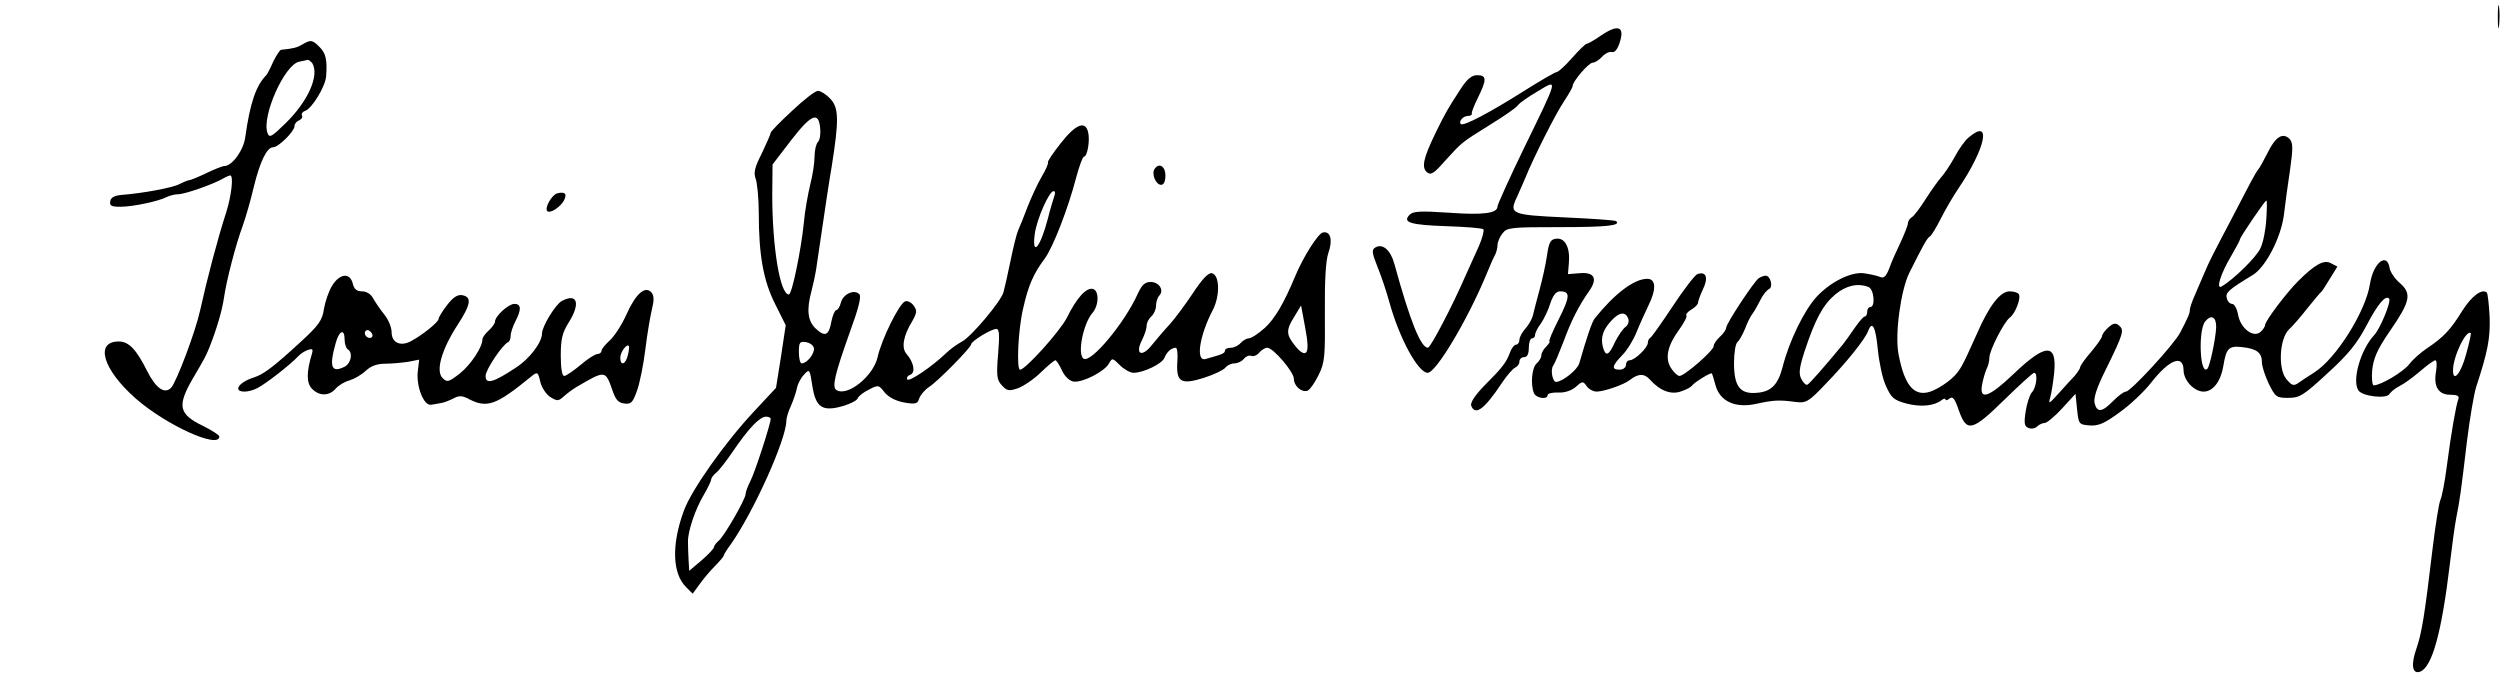
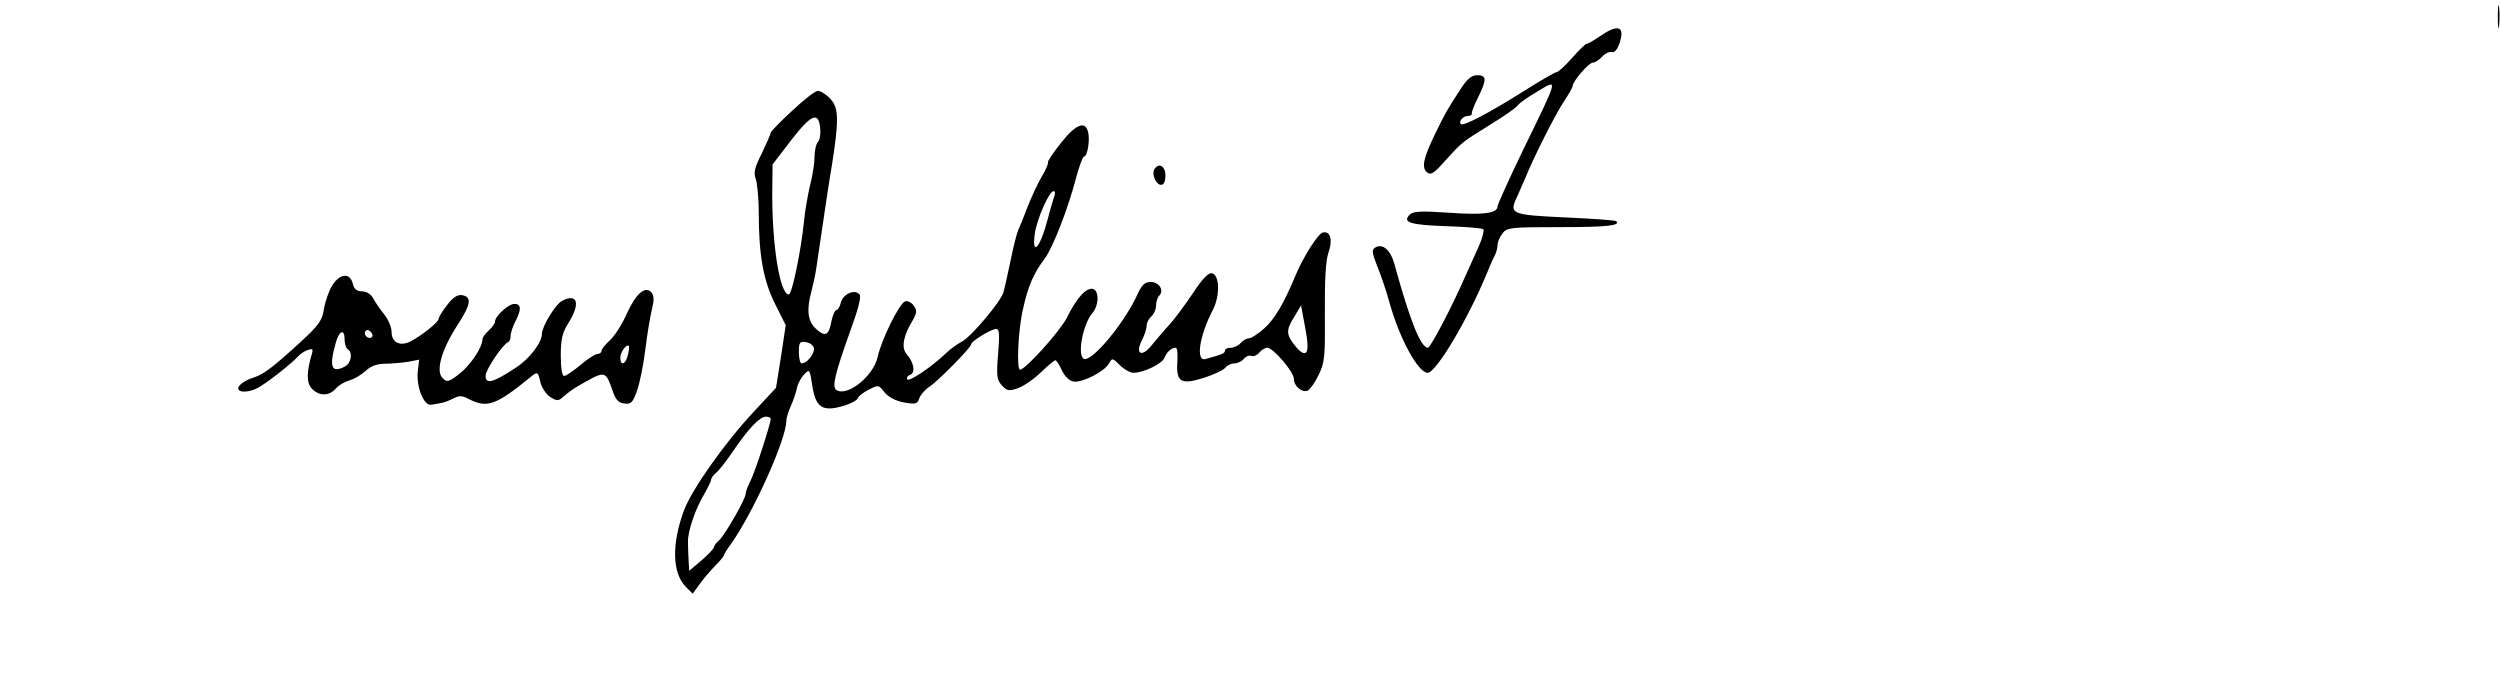
<svg xmlns="http://www.w3.org/2000/svg" version="1.0" width="798pt" height="222pt" viewBox="0 0 798 222" preserveAspectRatio="xMidYMid meet">
  <g transform="translate(0,222) scale(0.1,-0.1)" fill="#000000" stroke="none">
    <path d="M7973 2165 c0 -33 2 -45 4 -27 2 18 2 45 0 60 -2 15 -4 0 -4 -33z" />
    <path d="M5108 2105 c-20 -14 -40 -25 -44 -25 -3 0 -24 -20 -46 -45 -22 -25 -44 -45 -49 -45 -5 0 -53 -28 -107 -62 -106 -67 -191 -112 -199 -104 -8 8 7 26 23 26 8 0 13 3 12 8 -1 4 8 27 20 51 28 57 28 71 -3 71 -17 0 -32 -12 -52 -43 -41 -63 -49 -76 -81 -142 -39 -80 -45 -110 -27 -125 12 -10 22 -4 57 36 56 61 50 57 143 115 44 27 85 55 90 63 6 8 35 28 64 45 65 39 67 47 -45 -183 -46 -95 -84 -179 -84 -185 0 -22 -46 -28 -155 -20 -90 6 -113 5 -125 -6 -25 -25 1 -33 117 -37 61 -2 114 -6 118 -10 3 -3 -3 -28 -15 -55 -12 -26 -31 -68 -42 -93 -42 -97 -112 -230 -120 -230 -23 0 -57 85 -107 267 -12 45 -38 67 -61 53 -12 -7 -11 -17 7 -62 12 -29 29 -80 38 -113 32 -116 92 -225 122 -225 27 0 128 170 188 315 9 22 20 48 25 57 6 10 10 26 10 35 0 10 7 27 16 38 14 19 27 20 184 20 150 0 194 5 179 19 -3 3 -76 8 -163 12 -174 8 -180 11 -153 67 8 18 19 43 25 57 25 63 98 208 124 246 15 23 28 45 28 50 0 14 51 74 64 74 7 0 21 9 30 19 10 11 24 17 31 15 8 -3 17 7 24 27 19 55 -3 64 -61 24z" />
-     <path d="M965 2078 c-17 -10 -28 -13 -68 -17 -4 -1 -15 -18 -25 -38 -9 -21 -19 -40 -22 -43 -33 -33 -52 -90 -67 -197 -5 -42 -42 -93 -67 -93 -6 0 -31 -10 -56 -22 -25 -12 -49 -22 -55 -23 -5 0 -19 -6 -31 -12 -20 -12 -119 -30 -184 -35 -24 -2 -36 -8 -38 -20 -3 -15 4 -18 32 -18 39 0 121 17 148 31 10 5 27 9 37 9 21 0 112 32 143 50 10 6 20 10 23 10 11 0 4 -64 -13 -118 -27 -83 -61 -212 -83 -312 -15 -69 -76 -230 -93 -248 -21 -21 -49 -1 -77 55 -34 68 -58 93 -90 93 -77 0 -51 -89 53 -181 96 -85 269 -164 268 -122 0 4 -23 19 -51 33 -79 38 -84 64 -34 151 40 68 42 72 53 99 23 58 41 118 47 160 8 56 38 171 60 230 9 25 25 80 35 123 20 82 42 127 62 127 17 0 68 51 68 67 0 8 7 16 15 19 8 4 12 10 9 15 -3 5 1 12 10 15 22 8 64 77 67 110 4 53 -1 74 -21 94 -23 23 -28 24 -55 8z m32 -60 c23 -39 -14 -122 -86 -192 -44 -43 -51 -47 -57 -31 -20 52 54 219 101 228 11 2 23 5 27 6 4 0 10 -5 15 -11z" />
    <path d="M2528 1866 c-38 -35 -68 -66 -68 -70 0 -4 -13 -33 -28 -65 -23 -45 -27 -62 -20 -81 5 -14 10 -63 10 -110 0 -136 15 -217 53 -292 l33 -66 -15 -100 -16 -100 -68 -73 c-95 -101 -202 -253 -226 -319 -40 -108 -37 -201 7 -244 l21 -21 22 30 c12 17 34 43 49 58 16 16 28 31 28 33 0 3 10 20 23 37 73 104 177 335 177 394 0 8 6 29 14 46 8 18 17 44 20 59 3 15 14 34 24 44 16 17 17 15 25 -38 11 -69 32 -83 98 -64 24 7 45 18 47 25 2 6 18 19 35 27 30 16 32 16 51 -9 14 -16 36 -27 63 -32 36 -6 42 -4 47 13 4 11 18 28 32 37 29 19 134 126 134 136 0 10 64 49 80 49 10 0 11 -18 6 -80 -6 -70 -4 -83 12 -100 16 -18 23 -19 52 -9 18 7 51 29 73 51 22 21 42 38 46 38 3 0 13 -15 21 -33 9 -19 24 -33 37 -35 28 -4 99 32 113 58 10 18 11 18 35 -6 13 -13 33 -24 43 -24 32 0 92 29 99 48 7 18 22 32 36 32 5 0 7 -21 5 -46 -4 -64 12 -73 85 -50 31 10 61 24 68 32 6 8 19 14 29 14 10 0 23 6 30 14 6 8 17 13 24 10 7 -3 19 2 26 11 7 8 18 15 25 15 19 0 85 -77 85 -99 0 -23 25 -45 44 -38 7 3 23 25 35 50 20 40 21 60 20 199 -1 104 3 167 11 190 15 42 7 71 -17 66 -15 -2 -63 -78 -88 -138 -38 -91 -66 -137 -97 -166 -21 -19 -44 -34 -52 -34 -7 0 -19 -7 -26 -15 -7 -8 -21 -15 -31 -15 -11 0 -19 -4 -19 -9 0 -9 -8 -12 -62 -27 -32 -9 -20 74 24 158 23 46 21 111 -4 116 -11 2 -31 -19 -61 -65 -25 -37 -58 -82 -74 -99 -16 -17 -41 -47 -56 -65 -32 -41 -55 -30 -32 15 8 16 15 36 15 46 0 10 7 23 15 30 8 7 15 22 15 34 0 12 5 27 10 32 17 17 0 44 -27 44 -18 0 -28 -9 -41 -37 -42 -94 -149 -222 -173 -208 -21 13 -2 111 28 146 21 24 22 72 1 77 -21 4 -51 -28 -83 -93 -23 -44 -132 -165 -149 -165 -12 0 -6 131 10 196 16 72 33 111 69 159 26 35 75 161 100 258 10 37 21 67 25 67 11 0 20 54 13 79 -9 37 -40 24 -87 -36 -25 -31 -43 -59 -41 -61 2 -3 -6 -23 -20 -46 -13 -22 -33 -66 -45 -96 -11 -30 -25 -64 -30 -75 -5 -11 -16 -56 -25 -100 -9 -44 -19 -88 -22 -98 -8 -29 -102 -141 -132 -157 -15 -8 -39 -25 -52 -38 -46 -44 -118 -92 -123 -83 -3 5 1 12 10 15 17 7 11 40 -13 67 -16 19 -10 57 19 104 15 27 16 34 4 50 -7 10 -20 16 -27 13 -19 -7 -76 -123 -88 -179 -14 -60 -96 -126 -131 -104 -15 9 -6 48 42 183 29 79 38 116 31 123 -17 17 -52 0 -59 -27 -3 -13 -10 -24 -15 -24 -4 0 -11 -16 -15 -35 -8 -46 -20 -52 -50 -24 -26 24 -30 60 -14 119 5 19 12 51 15 70 3 19 12 80 20 135 8 55 21 143 30 195 23 146 23 186 -5 215 -13 14 -31 25 -39 25 -9 0 -46 -29 -83 -64z m90 -55 c2 -18 -1 -38 -7 -44 -6 -6 -11 -27 -11 -47 0 -20 -6 -60 -14 -90 -7 -30 -17 -84 -20 -120 -9 -89 -38 -230 -48 -230 -28 0 -53 150 -53 320 l1 95 59 77 c65 84 88 93 93 39z m747 -218 c-3 -10 -13 -41 -20 -70 -24 -93 -52 -126 -42 -49 7 48 46 136 60 136 5 0 6 -8 2 -17z m804 -498 c-6 -6 -18 0 -34 20 -30 37 -31 51 -3 95 l21 35 13 -70 c9 -47 10 -73 3 -80z m-1571 14 c3 -17 -22 -49 -39 -49 -5 0 -9 16 -9 36 0 31 3 35 22 32 13 -2 24 -10 26 -19z m-138 -226 c0 -16 -51 -173 -65 -199 -8 -16 -15 -34 -15 -41 0 -16 -69 -136 -86 -149 -7 -6 -14 -15 -15 -20 0 -5 -18 -24 -40 -43 l-39 -33 -2 33 c-1 19 -2 45 -2 59 -1 33 23 105 52 153 12 21 22 42 22 46 0 5 7 15 16 22 9 7 33 38 54 69 49 72 85 110 105 110 8 0 15 -3 15 -7z" />
-     <path d="M6285 1782 c-12 -9 -32 -37 -45 -62 -14 -25 -33 -54 -43 -65 -10 -11 -32 -42 -50 -70 -17 -27 -37 -54 -44 -58 -7 -4 -13 -13 -13 -20 0 -6 -11 -34 -24 -62 -13 -27 -30 -65 -36 -83 -10 -25 -17 -31 -29 -26 -9 4 -32 9 -53 12 -41 4 -105 -28 -149 -75 -40 -43 -89 -144 -109 -225 -15 -57 -37 -79 -84 -82 -52 -4 -71 21 -71 95 0 33 5 63 11 67 5 4 16 23 24 42 7 19 18 42 25 50 6 8 17 28 25 44 8 16 20 30 26 33 15 5 6 43 -10 43 -6 0 -16 -4 -22 -8 -15 -10 -104 -145 -104 -158 0 -6 -9 -19 -20 -29 -11 -10 -20 -23 -20 -30 0 -14 -93 -95 -109 -95 -6 0 -18 11 -27 25 -20 31 -12 71 26 123 16 22 26 42 23 45 -3 3 4 12 16 19 12 7 21 17 21 21 0 5 7 25 16 44 18 37 10 58 -18 48 -8 -3 -44 -50 -79 -103 -35 -53 -67 -98 -71 -100 -4 -2 -8 -9 -8 -16 0 -16 -42 -56 -58 -56 -7 0 -12 -7 -12 -15 0 -8 -9 -15 -20 -15 -27 0 -25 12 8 46 16 16 36 49 46 74 10 25 27 62 37 83 27 54 25 87 -3 87 -42 0 -105 -48 -168 -127 -8 -10 -24 -56 -49 -143 -6 -20 -51 -57 -73 -59 -12 -2 -20 39 -10 52 5 7 19 41 33 77 24 66 49 115 83 163 26 38 15 59 -31 55 l-38 -3 3 37 c4 49 -13 80 -41 76 -18 -2 -23 -12 -29 -54 -4 -28 -15 -77 -24 -110 -9 -32 -18 -69 -21 -81 -3 -12 -14 -31 -24 -42 -10 -11 -19 -27 -19 -36 0 -8 -5 -15 -10 -15 -6 0 -15 -11 -20 -25 -12 -32 -23 -47 -82 -106 -30 -31 -45 -54 -42 -64 13 -33 42 -12 99 74 16 24 35 45 42 48 7 3 13 11 13 19 0 8 7 14 15 14 10 0 15 10 15 30 0 17 5 30 10 30 6 0 10 5 10 11 0 6 8 23 19 37 10 15 24 44 30 65 9 25 18 37 31 37 33 0 32 -17 -5 -90 -19 -38 -33 -70 -29 -70 3 0 -2 -7 -10 -16 -9 -8 -16 -21 -16 -28 0 -8 -7 -19 -15 -26 -15 -13 -20 -65 -9 -94 6 -17 44 -23 44 -7 0 5 16 9 35 8 21 -1 42 7 55 18 21 19 23 19 35 2 6 -9 21 -17 31 -17 24 0 87 22 105 36 28 22 47 23 66 2 32 -36 68 -49 100 -37 15 5 30 13 33 17 7 11 61 44 64 40 2 -2 7 -19 12 -38 14 -51 63 -74 130 -59 55 12 74 13 125 6 34 -4 41 -1 96 57 68 70 126 143 136 169 13 35 24 15 31 -58 4 -41 15 -94 26 -117 17 -38 25 -45 65 -56 46 -12 89 -8 113 11 6 5 12 6 12 2 0 -4 6 -3 13 3 10 8 17 0 30 -39 25 -70 42 -66 146 36 48 47 90 85 94 85 13 0 7 -48 -7 -62 -7 -8 -16 -35 -20 -61 -6 -39 -4 -48 9 -53 9 -4 21 -2 28 5 6 6 17 11 24 11 7 0 32 21 55 46 l43 47 5 -49 c5 -48 6 -49 40 -52 28 -2 47 6 96 42 34 24 79 67 100 94 59 76 104 92 104 39 1 -32 34 -67 64 -67 30 0 55 33 63 82 9 56 17 65 60 60 47 -5 63 -18 63 -48 0 -13 10 -44 22 -69 21 -42 24 -45 62 -45 37 0 49 8 126 79 66 60 94 95 125 154 35 67 60 96 71 84 8 -8 -28 -95 -47 -116 -44 -47 -72 -145 -51 -177 12 -19 89 -28 99 -12 4 7 19 19 33 26 14 7 43 28 65 47 22 19 44 35 49 35 4 0 5 -16 2 -35 -9 -48 7 -75 45 -75 23 0 30 -4 26 -14 -7 -18 -23 -108 -37 -216 -6 -47 -15 -94 -20 -105 -5 -11 -16 -81 -25 -155 -26 -219 -35 -272 -52 -321 -18 -51 -13 -82 12 -73 39 15 69 127 95 344 6 52 15 118 20 145 12 60 15 82 35 250 9 72 22 148 29 170 37 113 45 154 43 222 -2 40 -6 75 -9 79 -15 14 -49 -11 -79 -59 -37 -60 -59 -83 -111 -118 -21 -14 -47 -37 -58 -52 -20 -25 -91 -67 -113 -67 -5 0 -7 22 -5 48 4 38 16 66 55 123 67 97 72 121 34 155 -17 14 -31 36 -33 47 -8 54 -52 19 -63 -49 -13 -87 -108 -239 -178 -283 -18 -11 -40 -26 -50 -33 -16 -11 -21 -9 -39 12 -27 33 -22 130 9 159 11 10 38 41 59 68 21 26 41 50 45 53 3 3 15 22 27 42 l23 37 -21 11 c-22 12 -51 -4 -105 -58 -37 -37 -105 -127 -105 -140 0 -5 -7 -15 -15 -22 -23 -19 -63 12 -71 55 -3 19 -12 35 -19 35 -7 0 -15 8 -17 18 -5 18 5 27 84 75 40 25 88 117 98 189 4 35 13 101 20 147 10 70 9 86 -2 98 -22 21 -45 6 -70 -45 -13 -26 -26 -49 -29 -52 -3 -3 -14 -21 -24 -40 -10 -19 -37 -71 -60 -115 -63 -120 -72 -137 -88 -175 -8 -19 -22 -51 -31 -72 -9 -20 -16 -41 -16 -47 0 -11 -5 -23 -31 -73 -20 -38 -158 -188 -173 -188 -7 0 -25 -14 -41 -30 -35 -36 -51 -38 -59 -7 -4 16 7 50 35 106 58 118 60 127 43 142 -11 9 -18 8 -34 -6 -11 -10 -20 -22 -20 -27 0 -6 -16 -28 -35 -51 -19 -22 -35 -44 -35 -49 0 -4 -8 -16 -17 -27 -10 -10 -33 -36 -52 -57 -30 -33 -33 -35 -27 -14 4 14 10 50 13 81 9 95 -28 93 -131 -6 -78 -74 -109 -84 -99 -32 3 17 10 40 14 49 5 9 9 25 9 36 0 23 46 113 65 128 18 13 37 63 29 75 -3 5 -16 9 -29 9 -30 0 -65 -44 -105 -136 -48 -107 -53 -117 -80 -142 -14 -13 -40 -30 -58 -38 -58 -26 -92 9 -112 116 -12 63 7 204 35 260 43 86 56 110 65 115 5 3 21 29 35 57 14 28 39 71 56 96 88 130 107 226 34 164z m949 -262 c-2 -34 -10 -75 -19 -93 -13 -28 -84 -98 -123 -121 -20 -12 -4 40 30 97 15 26 28 50 28 53 0 7 80 124 84 124 3 0 2 -27 0 -60z m-1270 -216 c18 -7 23 -64 6 -64 -5 0 -10 -7 -10 -15 0 -8 -3 -15 -7 -15 -5 0 -19 -17 -33 -37 -14 -21 -31 -44 -38 -53 -63 -76 -107 -126 -113 -128 -4 -2 -13 6 -19 18 -9 17 -7 35 10 88 34 103 59 149 98 182 35 29 72 37 106 24z m-767 -100 c4 -10 0 -22 -9 -28 -8 -6 -23 -28 -33 -48 -20 -44 -30 -48 -39 -14 -7 30 1 54 28 83 25 27 44 29 53 7z m1877 -30 c-2 -37 -20 -123 -28 -131 -24 -24 -30 123 -7 151 20 24 36 14 35 -20z m798 -84 c-16 -61 -42 -93 -42 -52 0 44 43 133 57 118 1 -1 -5 -31 -15 -66z" />
    <path d="M3685 1680 c-10 -16 5 -50 21 -50 9 0 14 11 14 30 0 30 -21 42 -35 20z" />
-     <path d="M1779 1603 c-17 -4 -42 -47 -32 -57 9 -8 41 12 53 34 11 21 4 29 -21 23z" />
    <path d="M1060 1308 c-11 -18 -22 -51 -26 -74 -5 -36 -16 -52 -75 -106 -87 -80 -118 -103 -149 -113 -48 -15 -68 -45 -29 -45 11 0 30 5 42 12 27 14 106 76 127 99 8 9 23 19 33 22 14 5 17 3 13 -11 -18 -60 -18 -93 -1 -112 23 -25 56 -25 77 0 10 11 29 22 44 26 14 4 37 17 51 30 17 16 37 23 62 23 20 0 52 3 73 6 l36 7 -4 -34 c-7 -48 18 -114 42 -110 11 2 26 4 34 6 8 1 25 8 37 14 19 10 28 10 52 -3 56 -28 85 -18 194 71 23 19 24 18 32 -16 4 -17 18 -38 31 -47 23 -14 26 -14 44 2 11 10 29 23 39 29 94 55 93 55 116 -10 10 -30 19 -40 38 -42 21 -3 27 3 40 40 9 24 21 84 27 133 6 50 16 107 21 128 7 28 7 42 -1 53 -20 23 -50 -2 -80 -69 -15 -34 -40 -72 -54 -84 -14 -13 -26 -27 -26 -33 0 -5 -6 -10 -13 -10 -7 0 -32 -16 -54 -35 -23 -19 -46 -35 -52 -35 -7 0 -11 25 -11 65 0 53 5 73 25 105 39 62 28 96 -22 69 -20 -11 -63 -81 -63 -104 0 -28 -40 -81 -84 -109 -71 -47 -96 -54 -96 -26 0 20 54 100 72 108 5 2 8 11 8 20 0 10 7 30 15 46 20 38 19 56 -3 56 -19 0 -62 -39 -62 -57 0 -5 -9 -18 -20 -28 -11 -10 -20 -22 -20 -28 0 -25 -37 -81 -72 -109 -36 -28 -41 -29 -55 -15 -23 22 -4 90 47 169 44 67 47 91 14 96 -14 2 -29 -8 -47 -32 -15 -19 -27 -39 -27 -44 0 -10 -51 -51 -88 -71 -34 -18 -62 -5 -62 29 0 16 -11 41 -24 57 -12 15 -28 38 -35 51 -7 13 -21 22 -35 22 -17 0 -26 7 -30 25 -9 36 -42 32 -66 -7z m127 -164 c-9 -9 -28 6 -21 18 4 6 10 6 17 -1 6 -6 8 -13 4 -17z m-87 -8 c0 -14 5 -28 10 -31 17 -10 11 -44 -9 -55 -43 -22 -51 -2 -30 73 11 42 29 50 29 13z m904 -50 c-7 -30 -24 -35 -24 -8 0 18 20 45 27 38 2 -2 1 -15 -3 -30z" />
  </g>
</svg>